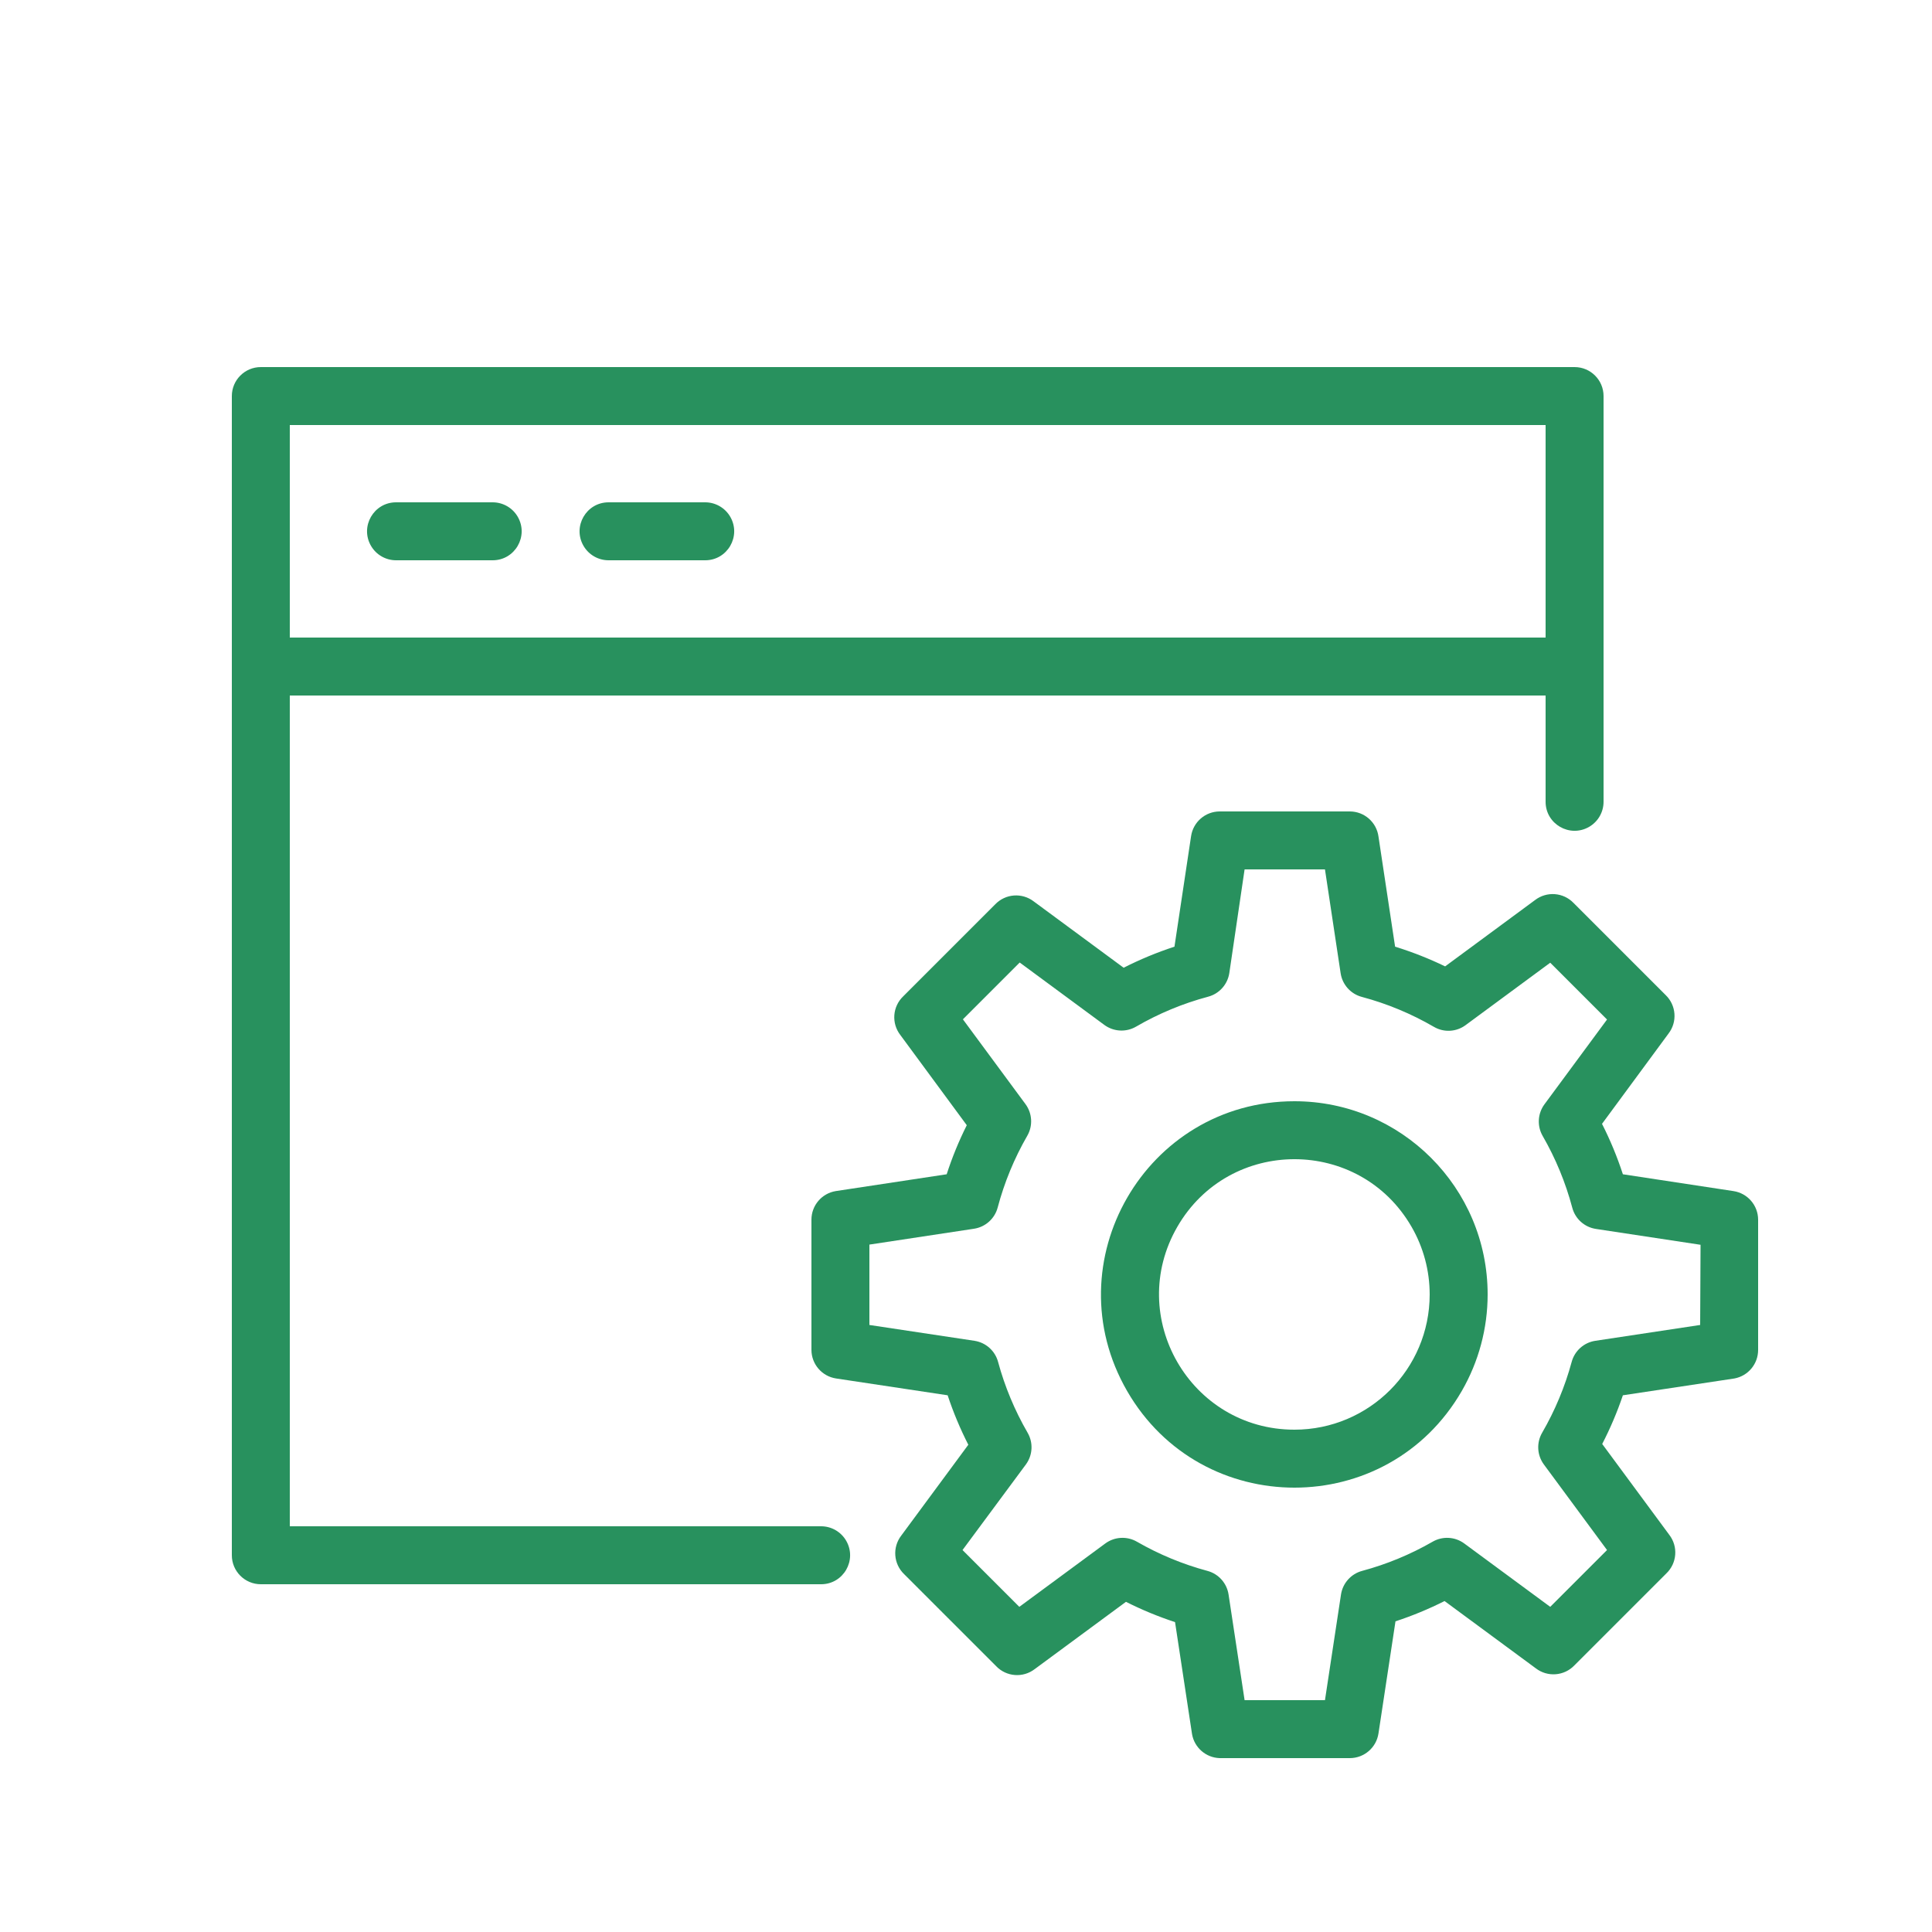
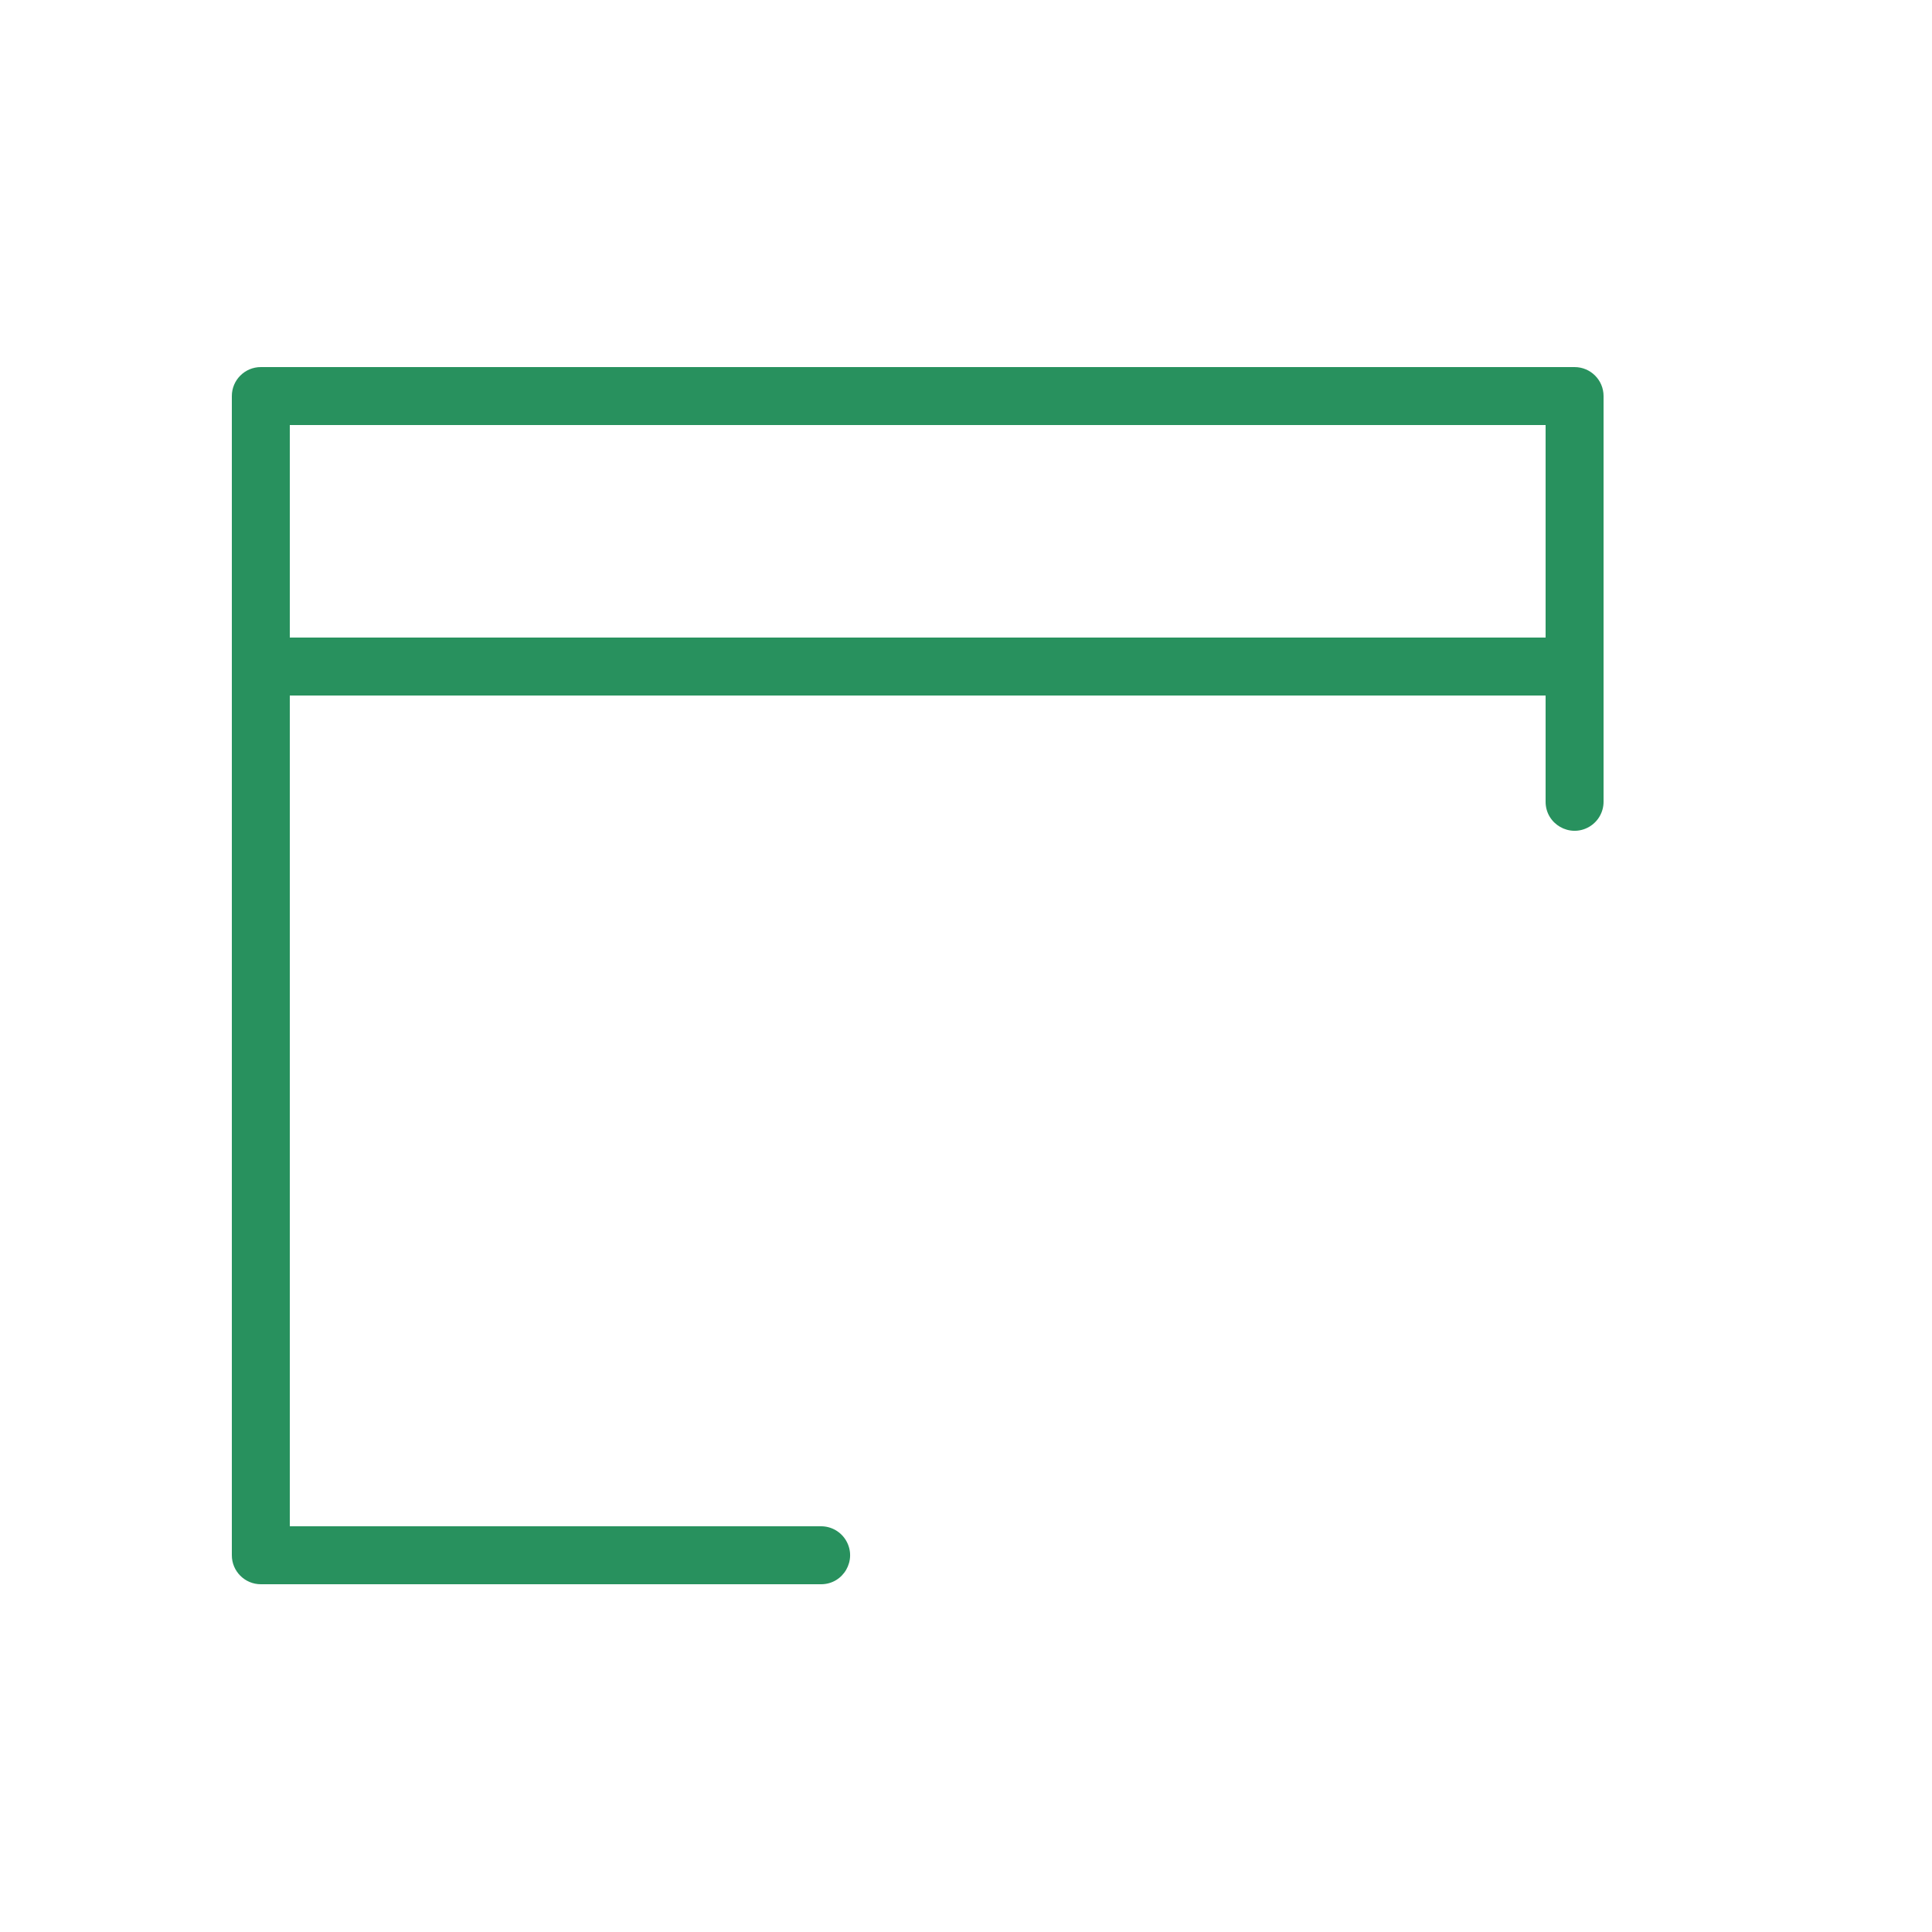
<svg xmlns="http://www.w3.org/2000/svg" viewBox="5950 4950 100 100" width="100" height="100" data-guides="{&quot;vertical&quot;:[],&quot;horizontal&quot;:[]}">
  <path fill="#28915e" stroke="none" fill-opacity="1" stroke-width="1" stroke-opacity="1" color="rgb(51, 51, 51)" fill-rule="evenodd" font-size-adjust="none" id="tSvg58f5346fae" title="Path 10" d="M 5992.5 5029 C 5983.333 5029 5974.167 5029 5965 5029C 5965 5014.667 5965 5000.333 5965 4986C 5986.667 4986 6008.333 4986 6030 4986C 6030 4987.833 6030 4989.667 6030 4991.5C 6030 4992.655 6031.25 4993.376 6032.25 4992.799C 6032.714 4992.531 6033 4992.036 6033 4991.5C 6033 4984.5 6033 4977.5 6033 4970.5C 6033 4969.672 6032.328 4969 6031.5 4969C 6008.833 4969 5986.167 4969 5963.5 4969C 5962.672 4969 5962 4969.672 5962 4970.5C 5962 4990.5 5962 5010.5 5962 5030.5C 5962 5031.328 5962.672 5032 5963.5 5032C 5973.167 5032 5982.833 5032 5992.5 5032C 5993.655 5032 5994.376 5030.75 5993.799 5029.75C 5993.531 5029.286 5993.036 5029 5992.5 5029ZM 6030 4972 C 6030 4975.667 6030 4979.333 6030 4983C 6008.333 4983 5986.667 4983 5965 4983C 5965 4979.333 5965 4975.667 5965 4972C 5986.667 4972 6008.333 4972 6030 4972Z" />
-   <path fill="#28915e" stroke="none" fill-opacity="1" stroke-width="1" stroke-opacity="1" color="rgb(51, 51, 51)" fill-rule="evenodd" font-size-adjust="none" id="tSvg185c1856bed" title="Path 11" d="M 5970.5 4979 C 5972.167 4979 5973.833 4979 5975.5 4979C 5976.655 4979 5977.376 4977.75 5976.799 4976.75C 5976.531 4976.286 5976.036 4976 5975.5 4976C 5973.833 4976 5972.167 4976 5970.5 4976C 5969.345 4976 5968.624 4977.25 5969.201 4978.25C 5969.469 4978.714 5969.964 4979 5970.5 4979ZM 5981.5 4979 C 5983.167 4979 5984.833 4979 5986.5 4979C 5987.655 4979 5988.376 4977.75 5987.799 4976.75C 5987.531 4976.286 5987.036 4976 5986.5 4976C 5984.833 4976 5983.167 4976 5981.5 4976C 5980.345 4976 5979.624 4977.25 5980.201 4978.25C 5980.469 4978.714 5980.964 4979 5981.5 4979ZM 6017 5007 C 6009.302 5007 6004.491 5015.333 6008.34 5022C 6012.189 5028.667 6021.811 5028.667 6025.66 5022C 6026.538 5020.48 6027 5018.755 6027 5017C 6027 5011.477 6022.523 5007 6017 5007ZM 6017 5024 C 6011.611 5024 6008.244 5018.167 6010.938 5013.5C 6013.632 5008.833 6020.368 5008.833 6023.062 5013.5C 6023.677 5014.564 6024 5015.771 6024 5017C 6024 5020.866 6020.866 5024 6017 5024Z" />
-   <path fill="#28915e" stroke="none" fill-opacity="1" stroke-width="1" stroke-opacity="1" color="rgb(51, 51, 51)" fill-rule="evenodd" font-size-adjust="none" id="tSvg1732a896f34" title="Path 12" d="M 6039.72 5011.65 C 6037.813 5011.36 6035.907 5011.07 6034 5010.78C 6033.708 5009.883 6033.347 5009.011 6032.92 5008.17C 6034.067 5006.613 6035.213 5005.057 6036.36 5003.5C 6036.829 5002.893 6036.764 5002.03 6036.21 5001.5C 6034.623 4999.913 6033.037 4998.327 6031.45 4996.74C 6030.92 4996.186 6030.057 4996.121 6029.45 4996.59C 6027.9 4997.733 6026.35 4998.877 6024.8 5000.02C 6023.964 4999.615 6023.098 4999.274 6022.21 4999C 6021.923 4997.1 6021.637 4995.2 6021.35 4993.3C 6021.25 4992.558 6020.619 4992.003 6019.87 4992C 6017.623 4992 6015.377 4992 6013.13 4992C 6012.388 4992.002 6011.759 4992.546 6011.65 4993.28C 6011.363 4995.187 6011.077 4997.093 6010.79 4999C 6009.886 4999.295 6009.007 4999.659 6008.16 5000.09C 6006.61 4998.947 6005.06 4997.803 6003.51 4996.66C 6002.903 4996.191 6002.04 4996.256 6001.51 4996.81C 5999.923 4998.397 5998.337 4999.983 5996.75 5001.57C 5996.196 5002.1 5996.131 5002.963 5996.6 5003.57C 5997.747 5005.127 5998.893 5006.683 6000.04 5008.24C 5999.63 5009.059 5999.282 5009.908 5999 5010.78C 5997.087 5011.07 5995.173 5011.36 5993.26 5011.65C 5992.534 5011.768 5992 5012.394 5992 5013.13C 5992 5015.377 5992 5017.623 5992 5019.87C 5992.002 5020.612 5992.546 5021.241 5993.28 5021.35C 5995.203 5021.64 5997.127 5021.93 5999.05 5022.22C 5999.341 5023.099 5999.699 5023.955 6000.12 5024.78C 5998.963 5026.347 5997.807 5027.913 5996.65 5029.48C 5996.181 5030.087 5996.246 5030.95 5996.8 5031.48C 5998.387 5033.067 5999.973 5034.653 6001.56 5036.24C 6002.09 5036.794 6002.953 5036.859 6003.56 5036.39C 6005.133 5035.23 6006.707 5034.07 6008.28 5032.91C 6009.099 5033.323 6009.948 5033.674 6010.82 5033.96C 6011.113 5035.893 6011.407 5037.827 6011.7 5039.76C 6011.823 5040.46 6012.42 5040.978 6013.13 5041C 6015.377 5041 6017.623 5041 6019.87 5041C 6020.612 5040.998 6021.241 5040.454 6021.35 5039.72C 6021.643 5037.787 6021.937 5035.853 6022.23 5033.92C 6023.102 5033.634 6023.951 5033.283 6024.77 5032.87C 6026.343 5034.03 6027.917 5035.19 6029.49 5036.35C 6030.097 5036.819 6030.96 5036.754 6031.49 5036.2C 6033.077 5034.613 6034.663 5033.027 6036.25 5031.44C 6036.804 5030.91 6036.869 5030.047 6036.4 5029.44C 6035.243 5027.873 6034.087 5026.307 6032.93 5024.74C 6033.35 5023.928 6033.707 5023.086 6034 5022.22C 6035.923 5021.93 6037.847 5021.64 6039.77 5021.35C 6040.484 5021.219 6041.002 5020.596 6041 5019.87C 6041 5017.623 6041 5015.377 6041 5013.13C 6040.998 5012.388 6040.454 5011.759 6039.72 5011.65C 6039.72 5011.65 6039.72 5011.65 6039.72 5011.65ZM 6038 5018.58 C 6036.19 5018.853 6034.38 5019.127 6032.57 5019.4C 6031.984 5019.49 6031.505 5019.917 6031.35 5020.49C 6031.002 5021.775 6030.487 5023.008 6029.82 5024.16C 6029.521 5024.676 6029.557 5025.32 6029.91 5025.8C 6031 5027.277 6032.09 5028.753 6033.18 5030.23C 6032.2 5031.21 6031.22 5032.19 6030.24 5033.17C 6028.757 5032.077 6027.273 5030.983 6025.79 5029.89C 6025.31 5029.537 6024.666 5029.501 6024.15 5029.8C 6023.004 5030.459 6021.777 5030.967 6020.5 5031.31C 6019.927 5031.465 6019.5 5031.944 6019.41 5032.53C 6019.133 5034.353 6018.857 5036.177 6018.58 5038C 6017.193 5038 6015.807 5038 6014.42 5038C 6014.143 5036.177 6013.867 5034.353 6013.59 5032.53C 6013.5 5031.944 6013.073 5031.465 6012.5 5031.31C 6011.223 5030.967 6009.996 5030.459 6008.85 5029.8C 6008.334 5029.501 6007.69 5029.537 6007.21 5029.89C 6005.727 5030.983 6004.243 5032.077 6002.76 5033.17C 6001.78 5032.19 6000.8 5031.21 5999.82 5030.23C 6000.913 5028.753 6002.007 5027.277 6003.1 5025.8C 6003.453 5025.32 6003.489 5024.676 6003.19 5024.16C 6002.523 5023.008 6002.008 5021.775 6001.66 5020.49C 6001.505 5019.917 6001.026 5019.49 6000.44 5019.4C 5998.627 5019.127 5996.813 5018.853 5995 5018.58C 5995 5017.193 5995 5015.807 5995 5014.42C 5996.803 5014.147 5998.607 5013.873 6000.41 5013.6C 6001.003 5013.512 6001.487 5013.08 6001.64 5012.5C 6001.985 5011.201 6002.499 5009.954 6003.17 5008.79C 6003.469 5008.274 6003.433 5007.63 6003.08 5007.15C 6002 5005.687 6000.92 5004.223 5999.84 5002.76C 6000.82 5001.78 6001.8 5000.8 6002.78 4999.82C 6004.24 5000.897 6005.7 5001.973 6007.16 5003.05C 6007.64 5003.403 6008.284 5003.439 6008.8 5003.14C 6009.969 5002.461 6011.224 5001.939 6012.53 5001.59C 6013.11 5001.437 6013.542 5000.953 6013.63 5000.36C 6013.893 4998.573 6014.157 4996.787 6014.42 4995C 6015.807 4995 6017.193 4995 6018.58 4995C 6018.85 4996.79 6019.12 4998.58 6019.39 5000.37C 6019.478 5000.963 6019.91 5001.447 6020.49 5001.6C 6021.796 5001.949 6023.051 5002.471 6024.22 5003.15C 6024.735 5003.451 6025.381 5003.416 6025.86 5003.06C 6027.32 5001.983 6028.78 5000.907 6030.24 4999.83C 6031.22 5000.81 6032.2 5001.79 6033.18 5002.77C 6032.1 5004.233 6031.02 5005.697 6029.94 5007.16C 6029.587 5007.64 6029.551 5008.284 6029.85 5008.8C 6030.521 5009.964 6031.035 5011.211 6031.38 5012.51C 6031.533 5013.09 6032.017 5013.522 6032.61 5013.61C 6034.413 5013.883 6036.217 5014.157 6038.02 5014.43C 6038.013 5015.813 6038.007 5017.197 6038 5018.58Z" />
  <defs />
</svg>